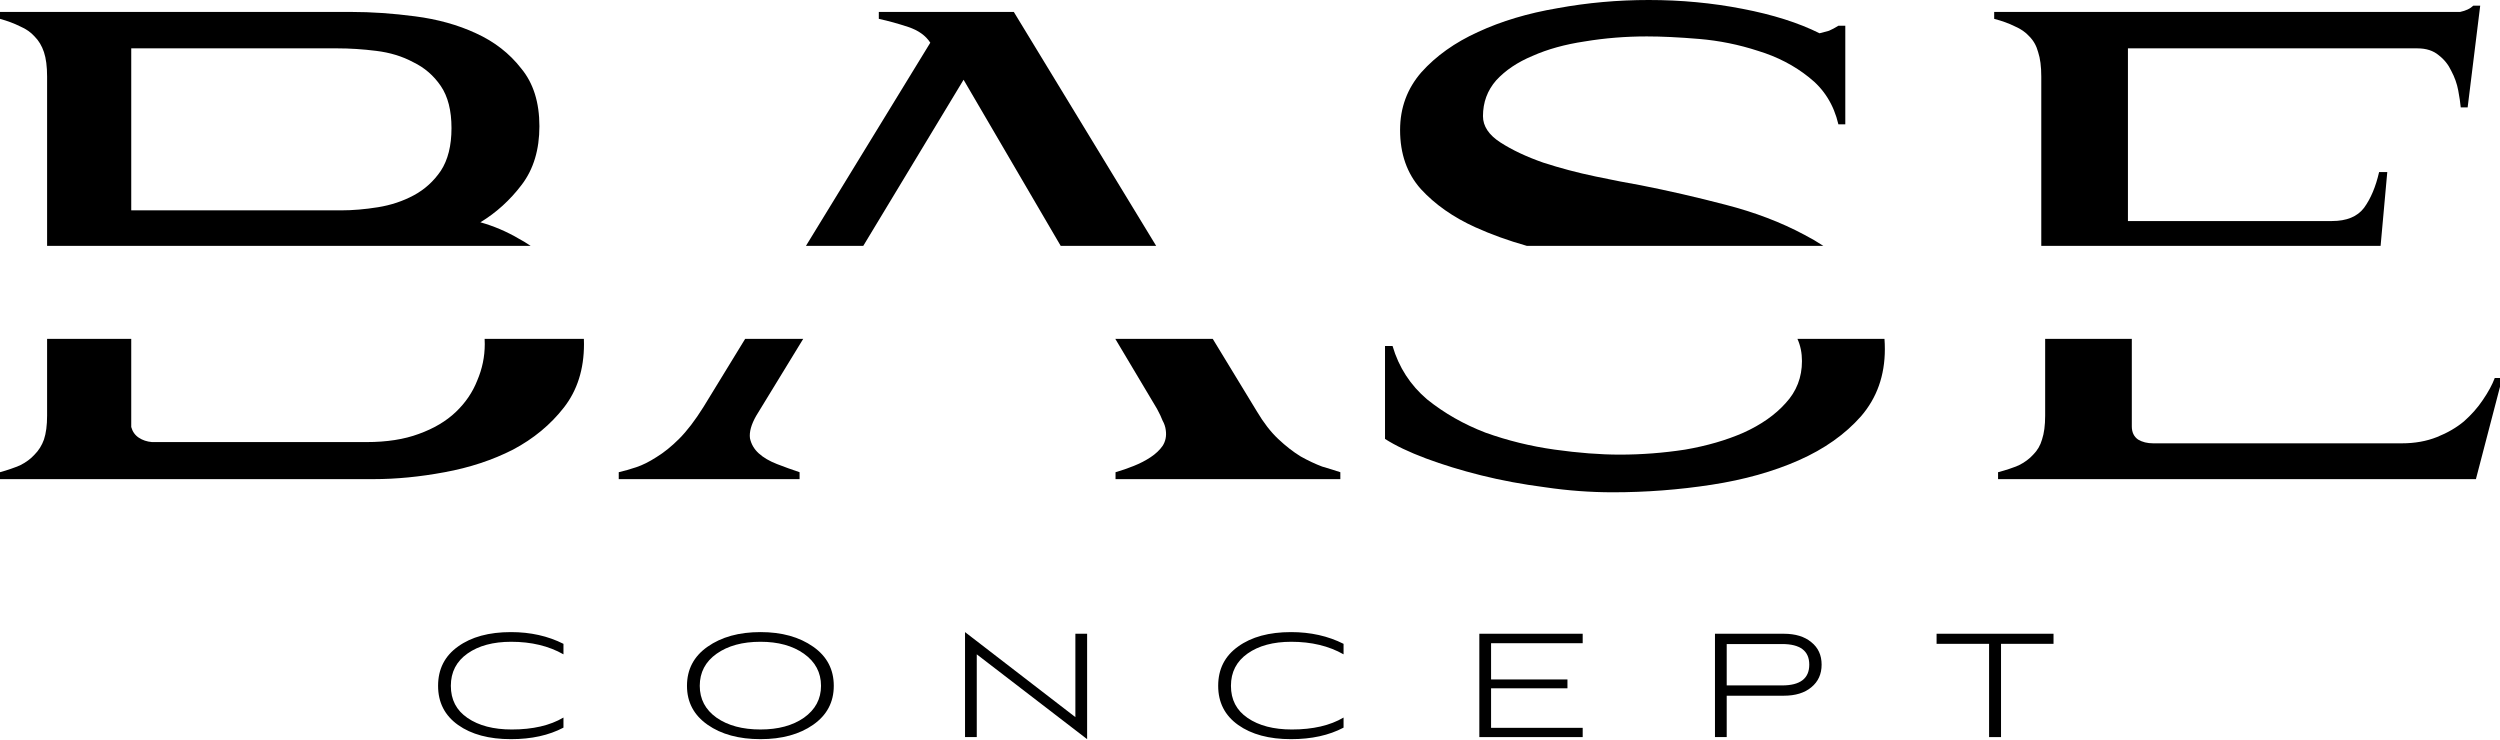
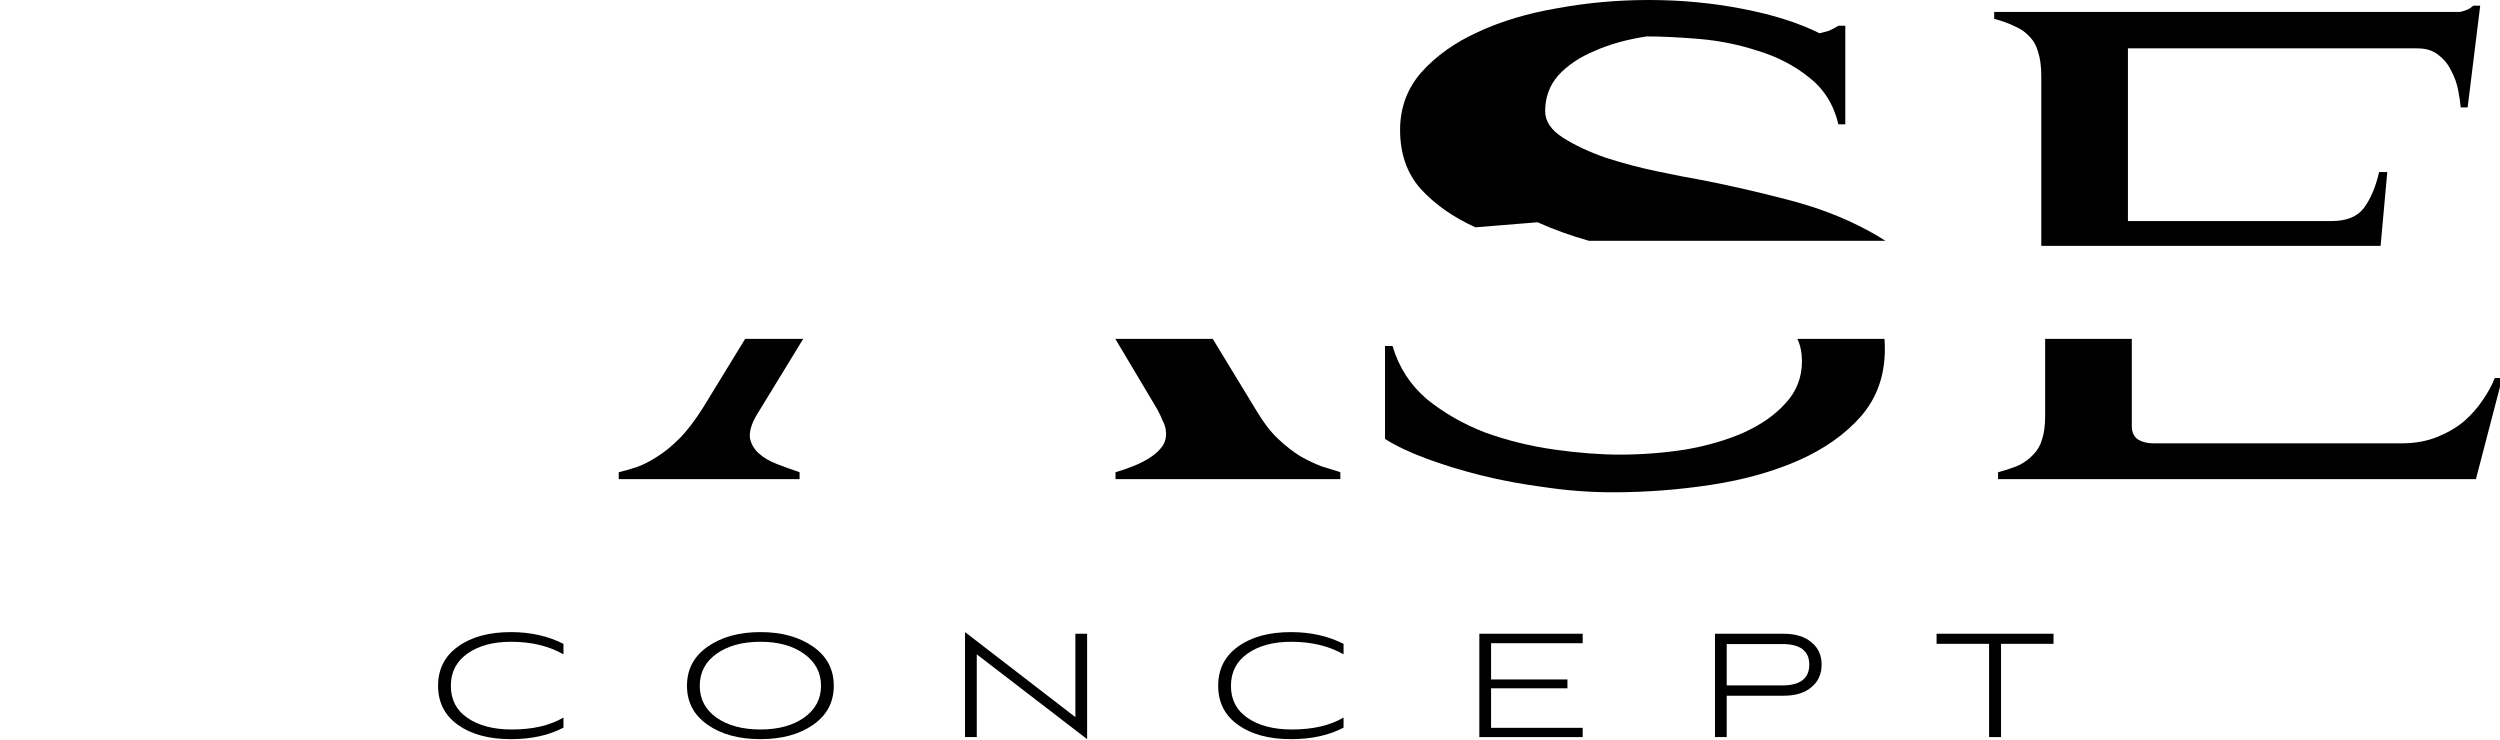
<svg xmlns="http://www.w3.org/2000/svg" width="645" height="191">
  <g>
    <title>background</title>
-     <rect fill="none" id="canvas_background" height="402" width="582" y="-1" x="-1" />
  </g>
  <g>
    <title>Layer 1</title>
    <path id="svg_1" fill="#000000" d="m145.374,185.125l0,2.603c-3.754,1.983 -8.269,2.974 -13.545,2.974c-5.666,0 -10.217,-1.222 -13.652,-3.665c-3.434,-2.443 -5.152,-5.807 -5.152,-10.092c0,-4.321 1.718,-7.702 5.152,-10.146c3.435,-2.479 7.986,-3.718 13.652,-3.718c5.028,0 9.543,1.009 13.545,3.028l0,2.709c-3.789,-2.16 -8.287,-3.24 -13.492,-3.24c-4.639,0 -8.393,1.009 -11.261,3.027c-2.868,2.019 -4.303,4.799 -4.303,8.34c0,3.576 1.435,6.338 4.303,8.286c2.904,1.983 6.71,2.975 11.42,2.975c5.418,0 9.862,-1.027 13.333,-3.081z" />
    <path id="svg_2" fill="#000000" d="m215.116,176.945c0,4.214 -1.771,7.56 -5.312,10.039c-3.541,2.479 -8.074,3.718 -13.598,3.718c-5.559,0 -10.11,-1.239 -13.651,-3.718c-3.541,-2.479 -5.312,-5.825 -5.312,-10.039c0,-4.25 1.771,-7.614 5.312,-10.093c3.577,-2.514 8.127,-3.771 13.651,-3.771c5.489,0 10.022,1.257 13.598,3.771c3.541,2.479 5.312,5.843 5.312,10.093zm-3.293,0c0,-3.435 -1.47,-6.197 -4.409,-8.287c-2.904,-2.054 -6.64,-3.08 -11.208,-3.08c-4.639,0 -8.41,1.026 -11.314,3.08c-2.904,2.054 -4.355,4.816 -4.355,8.287c0,3.435 1.451,6.179 4.355,8.233c2.904,2.018 6.675,3.028 11.314,3.028c4.568,0 8.304,-1.01 11.208,-3.028c2.939,-2.089 4.409,-4.834 4.409,-8.233z" />
    <path id="svg_3" fill="#000000" d="m280.476,163.506l0,27.196l-28.471,-21.884l0,21.353l-3.028,0l0,-27.09l28.471,21.938l0,-21.513l3.028,0z" />
    <path id="svg_4" fill="#000000" d="m346.639,185.125l0,2.603c-3.754,1.983 -8.269,2.974 -13.545,2.974c-5.666,0 -10.216,-1.222 -13.651,-3.665c-3.435,-2.443 -5.153,-5.807 -5.153,-10.092c0,-4.321 1.718,-7.702 5.153,-10.146c3.435,-2.479 7.985,-3.718 13.651,-3.718c5.028,0 9.543,1.009 13.545,3.028l0,2.709c-3.789,-2.16 -8.286,-3.24 -13.492,-3.24c-4.639,0 -8.392,1.009 -11.261,3.027c-2.868,2.019 -4.302,4.799 -4.302,8.34c0,3.576 1.434,6.338 4.302,8.286c2.904,1.983 6.711,2.975 11.42,2.975c5.418,0 9.863,-1.027 13.333,-3.081z" />
    <path id="svg_5" fill="#000000" d="m408.333,187.781l0,2.39l-26.665,0l0,-26.665l26.665,0l0,2.443l-23.637,0l0,9.349l19.707,0l0,2.284l-19.707,0l0,10.199l23.637,0z" />
    <path id="svg_6" fill="#000000" d="m460.204,179.494l-14.713,0l0,10.677l-3.028,0l0,-26.665l17.741,0c3.01,0 5.383,0.726 7.118,2.178c1.77,1.416 2.656,3.346 2.656,5.79c0,2.443 -0.886,4.391 -2.656,5.843c-1.735,1.451 -4.108,2.177 -7.118,2.177zm-0.425,-13.332l-14.288,0l0,10.676l14.288,0c4.674,0 7.012,-1.788 7.012,-5.364c0,-3.542 -2.338,-5.312 -7.012,-5.312z" />
    <path id="svg_7" fill="#000000" d="m516.264,166.109l0,24.062l-3.081,0l0,-24.062l-13.545,0l0,-2.603l30.171,0l0,2.603l-13.545,0z" />
-     <path id="svg_8" fill="#000000" d="m0,123.612l0,-1.782c1.944,-0.54 3.672,-1.134 5.184,-1.782c1.512,-0.756 2.754,-1.674 3.726,-2.754c1.08,-1.08 1.89,-2.376 2.43,-3.888c0.54,-1.62 0.81,-3.672 0.81,-6.157l0,-19.82l21.709,0l0,22.737c0.324,1.188 0.972,2.106 1.944,2.754c0.972,0.648 2.106,1.026 3.402,1.134l55.407,0c5.184,0 9.666,-0.702 13.447,-2.106c3.888,-1.404 7.074,-3.294 9.558,-5.671c2.484,-2.376 4.32,-5.076 5.508,-8.1c1.296,-3.024 1.944,-6.156 1.944,-9.396c0,-0.454 -0.011,-0.904 -0.035,-1.351l25.606,0c0.018,0.446 0.027,0.896 0.027,1.351c0,6.48 -1.728,11.934 -5.185,16.363c-3.456,4.429 -7.83,8.047 -13.122,10.855c-5.293,2.7 -11.179,4.644 -17.659,5.832c-6.372,1.188 -12.475,1.782 -18.307,1.782l-96.395,0zm12.151,-60.183l0,-43.664c0,-2.592 -0.27,-4.698 -0.81,-6.318c-0.54,-1.62 -1.35,-2.97 -2.43,-4.05c-0.972,-1.08 -2.214,-1.944 -3.726,-2.592c-1.512,-0.756 -3.24,-1.404 -5.184,-1.944l0,-1.782l90.563,0c5.292,0 10.8,0.378 16.524,1.134c5.833,0.756 11.071,2.214 15.715,4.374c4.752,2.16 8.641,5.184 11.665,9.072c3.132,3.78 4.698,8.748 4.698,14.905c0,6.048 -1.512,11.07 -4.536,15.067c-3.024,3.996 -6.588,7.236 -10.693,9.72c3.456,0.972 6.751,2.376 9.883,4.212c1.067,0.569 2.094,1.191 3.079,1.866l-124.747,0zm21.709,-50.955l0,41.798l54.111,0c3.024,0 6.21,-0.27 9.559,-0.81c3.348,-0.54 6.426,-1.566 9.234,-3.078c2.809,-1.512 5.131,-3.618 6.967,-6.318c1.836,-2.808 2.754,-6.48 2.754,-11.017c0,-4.536 -0.918,-8.154 -2.754,-10.855c-1.836,-2.7 -4.212,-4.752 -7.129,-6.156c-2.808,-1.512 -5.994,-2.484 -9.558,-2.916c-3.456,-0.432 -6.804,-0.648 -10.045,-0.648l-53.139,0z" clip-rule="evenodd" fill-rule="evenodd" />
    <path id="svg_9" fill="#000000" d="m300.771,110.976c-0.108,-0.864 -0.378,-1.674 -0.81,-2.43c-0.324,-0.865 -0.81,-1.891 -1.458,-3.079l-10.752,-18.038l25.141,0l11.37,18.686c1.728,2.917 3.564,5.293 5.508,7.129c1.944,1.836 3.889,3.348 5.833,4.536c1.944,1.08 3.78,1.944 5.508,2.592c1.836,0.54 3.402,1.026 4.698,1.458l0,1.782l-57.999,0l0,-1.782c1.512,-0.432 3.078,-0.972 4.698,-1.62c1.621,-0.648 3.079,-1.404 4.375,-2.268c1.296,-0.864 2.322,-1.836 3.078,-2.916c0.756,-1.188 1.026,-2.538 0.81,-4.05z" />
    <path id="svg_10" fill="#000000" d="m195.114,107.249c-1.297,2.269 -1.837,4.213 -1.621,5.833c0.324,1.512 1.08,2.808 2.269,3.888c1.188,1.08 2.754,1.998 4.698,2.754c1.944,0.756 3.888,1.458 5.832,2.106l0,1.782l-46.658,0l0,-1.782c1.404,-0.324 2.916,-0.756 4.536,-1.296c1.62,-0.54 3.348,-1.404 5.184,-2.592c1.944,-1.188 3.888,-2.754 5.832,-4.698c2.053,-2.052 4.159,-4.806 6.319,-8.263l10.743,-17.552l14.978,0l-12.112,19.82z" />
-     <path id="svg_11" fill="#000000" d="m240.018,11.017c-1.188,-1.836 -3.078,-3.186 -5.671,-4.05c-2.592,-0.864 -5.13,-1.566 -7.614,-2.106l0,-1.782l34.832,0l36.723,60.351l-24.629,0l-25.055,-42.854l-25.877,42.854l-14.789,0l32.08,-52.413z" />
-     <path id="svg_12" fill="#000000" d="m380.664,58.647c-5.725,-2.592 -10.423,-5.886 -14.095,-9.883c-3.564,-3.996 -5.346,-9.072 -5.346,-15.229c0,-5.724 1.836,-10.693 5.508,-14.905c3.78,-4.212 8.64,-7.668 14.581,-10.368c6.048,-2.808 12.906,-4.86 20.575,-6.156c7.668,-1.404 15.499,-2.106 23.491,-2.106c8.316,0 16.363,0.756 24.139,2.268c7.885,1.512 14.527,3.618 19.927,6.318c0.864,-0.216 1.674,-0.432 2.43,-0.648c0.756,-0.324 1.566,-0.756 2.43,-1.296l1.783,0l0,25.435l-1.783,0c-1.188,-5.076 -3.726,-9.126 -7.614,-12.151c-3.78,-3.024 -8.154,-5.292 -13.123,-6.804c-4.968,-1.62 -10.044,-2.646 -15.228,-3.078c-5.185,-0.432 -9.667,-0.648 -13.447,-0.648c-5.508,0 -10.855,0.432 -16.039,1.296c-5.076,0.756 -9.558,1.998 -13.447,3.726c-3.888,1.62 -7.02,3.726 -9.396,6.318c-2.268,2.592 -3.402,5.67 -3.402,9.235c0,2.592 1.512,4.86 4.536,6.804c3.024,1.944 6.696,3.672 11.017,5.184c4.32,1.404 8.802,2.592 13.446,3.564c4.644,0.972 8.533,1.728 11.665,2.268c7.128,1.404 14.419,3.078 21.871,5.022c7.56,1.944 14.365,4.536 20.413,7.776c1.703,0.882 3.32,1.828 4.852,2.838l-76.504,0c-4.767,-1.35 -9.18,-2.944 -13.24,-4.782z" />
+     <path id="svg_12" fill="#000000" d="m380.664,58.647c-5.725,-2.592 -10.423,-5.886 -14.095,-9.883c-3.564,-3.996 -5.346,-9.072 -5.346,-15.229c0,-5.724 1.836,-10.693 5.508,-14.905c3.78,-4.212 8.64,-7.668 14.581,-10.368c6.048,-2.808 12.906,-4.86 20.575,-6.156c7.668,-1.404 15.499,-2.106 23.491,-2.106c8.316,0 16.363,0.756 24.139,2.268c7.885,1.512 14.527,3.618 19.927,6.318c0.864,-0.216 1.674,-0.432 2.43,-0.648c0.756,-0.324 1.566,-0.756 2.43,-1.296l1.783,0l0,25.435l-1.783,0c-1.188,-5.076 -3.726,-9.126 -7.614,-12.151c-3.78,-3.024 -8.154,-5.292 -13.123,-6.804c-4.968,-1.62 -10.044,-2.646 -15.228,-3.078c-5.185,-0.432 -9.667,-0.648 -13.447,-0.648c-5.076,0.756 -9.558,1.998 -13.447,3.726c-3.888,1.62 -7.02,3.726 -9.396,6.318c-2.268,2.592 -3.402,5.67 -3.402,9.235c0,2.592 1.512,4.86 4.536,6.804c3.024,1.944 6.696,3.672 11.017,5.184c4.32,1.404 8.802,2.592 13.446,3.564c4.644,0.972 8.533,1.728 11.665,2.268c7.128,1.404 14.419,3.078 21.871,5.022c7.56,1.944 14.365,4.536 20.413,7.776c1.703,0.882 3.32,1.828 4.852,2.838l-76.504,0c-4.767,-1.35 -9.18,-2.944 -13.24,-4.782z" />
    <path id="svg_13" fill="#000000" d="m357.334,89.266l1.945,0c1.62,5.508 4.59,10.099 8.91,13.771c4.428,3.564 9.451,6.427 15.067,8.587c5.724,2.052 11.664,3.51 17.821,4.374c6.156,0.864 11.772,1.296 16.849,1.296c5.616,0 11.232,-0.432 16.848,-1.296c5.617,-0.972 10.639,-2.43 15.067,-4.374c4.536,-2.052 8.155,-4.591 10.855,-7.615c2.808,-3.024 4.212,-6.642 4.212,-10.854c0,-2.103 -0.39,-4.012 -1.169,-5.726l22.458,0c0.064,0.864 0.096,1.746 0.096,2.647c0,6.804 -2.052,12.582 -6.156,17.334c-4.104,4.645 -9.451,8.425 -16.039,11.341c-6.588,2.916 -14.095,5.022 -22.519,6.318c-8.425,1.296 -16.903,1.944 -25.436,1.944c-5.832,0 -11.664,-0.432 -17.496,-1.296c-5.833,-0.756 -11.341,-1.782 -16.525,-3.078c-5.184,-1.296 -9.937,-2.754 -14.257,-4.374c-4.32,-1.62 -7.83,-3.294 -10.531,-5.022l0,-23.977z" />
    <path id="svg_14" fill="#000000" d="m549.007,12.475l0,44.552l52.652,0c3.781,0 6.535,-1.134 8.263,-3.402c1.728,-2.376 3.024,-5.454 3.888,-9.234l2.106,0l-1.722,19.039l-87.544,0l0,-43.664c0,-2.592 -0.27,-4.698 -0.81,-6.318c-0.432,-1.62 -1.189,-2.97 -2.269,-4.05c-0.972,-1.08 -2.214,-1.944 -3.726,-2.592c-1.512,-0.756 -3.294,-1.404 -5.346,-1.944l0,-1.782l120.21,0c1.512,-0.324 2.646,-0.864 3.402,-1.62l1.782,0l-3.24,26.245l-1.782,0c-0.108,-1.188 -0.324,-2.646 -0.648,-4.374c-0.324,-1.728 -0.918,-3.402 -1.782,-5.022c-0.756,-1.62 -1.836,-2.97 -3.24,-4.05c-1.404,-1.188 -3.24,-1.782 -5.508,-1.782l-74.686,0z" />
    <path id="svg_15" fill="#000000" d="m550.007,110.004c0,1.512 0.54,2.646 1.62,3.402c1.08,0.648 2.376,0.972 3.888,0.972l64.155,0c3.348,0 6.373,-0.54 9.073,-1.62c2.7,-1.08 5.022,-2.43 6.966,-4.05c1.944,-1.729 3.564,-3.565 4.86,-5.509c1.404,-2.052 2.43,-3.942 3.078,-5.67l1.945,0l-6.805,26.083l-123.288,0l0,-1.782c2.052,-0.54 3.834,-1.134 5.346,-1.782c1.512,-0.756 2.754,-1.674 3.726,-2.754c1.08,-1.08 1.837,-2.376 2.269,-3.888c0.54,-1.62 0.81,-3.672 0.81,-6.157l0,-19.82l22.357,0l0,22.575z" />
  </g>
</svg>